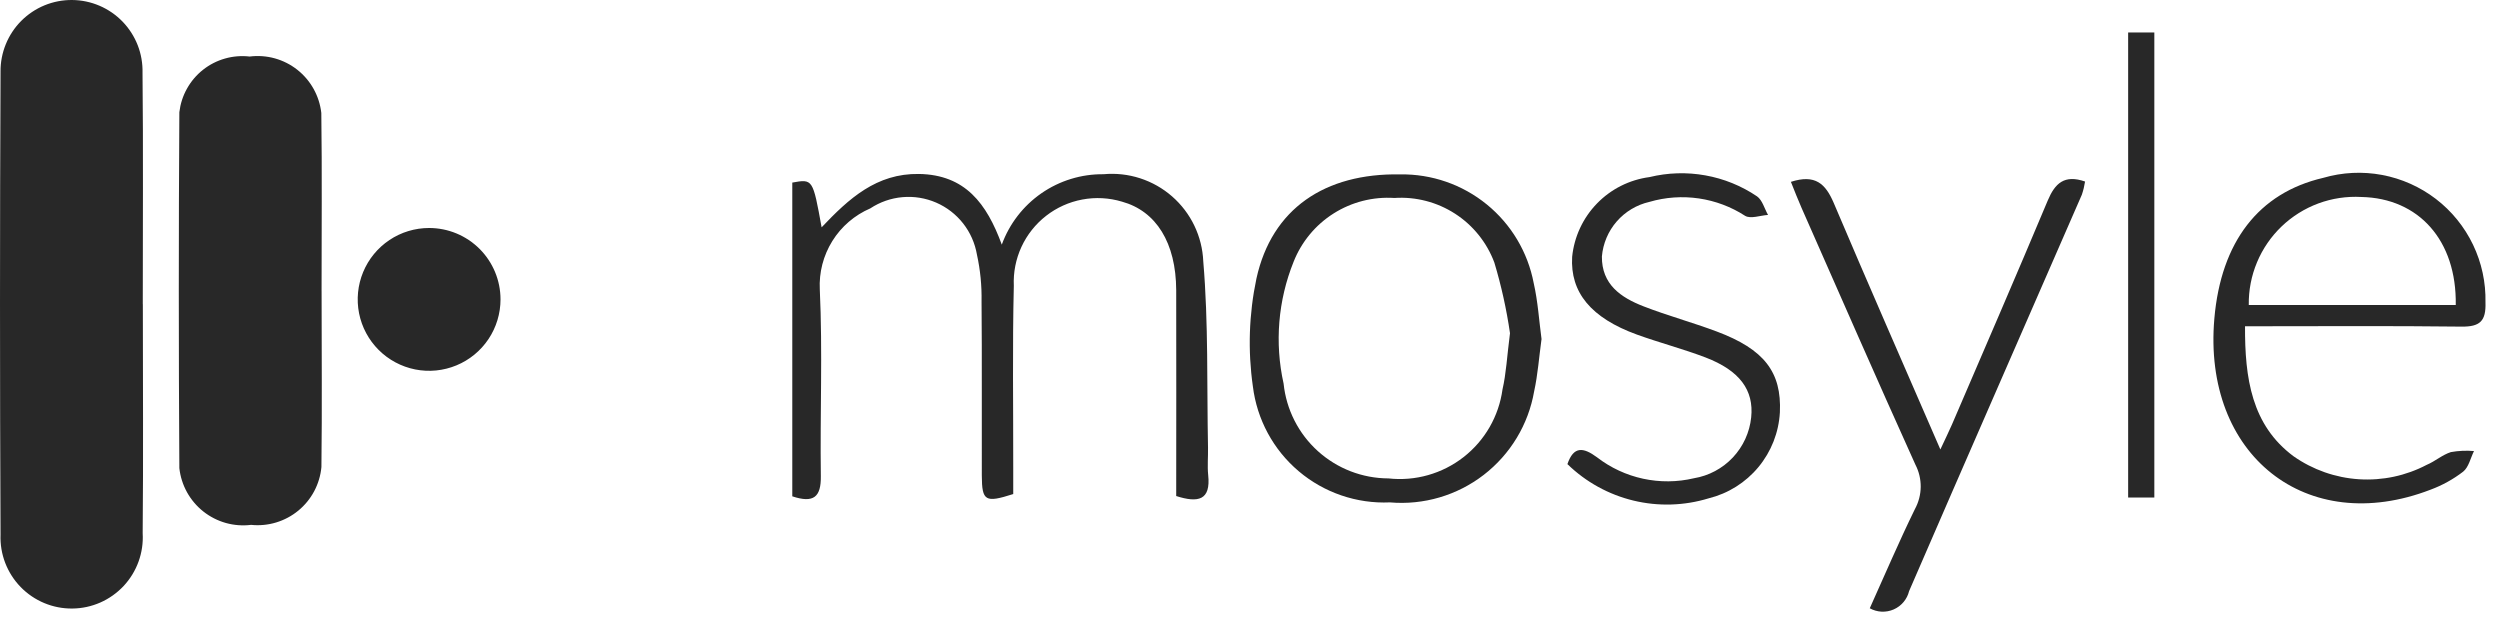
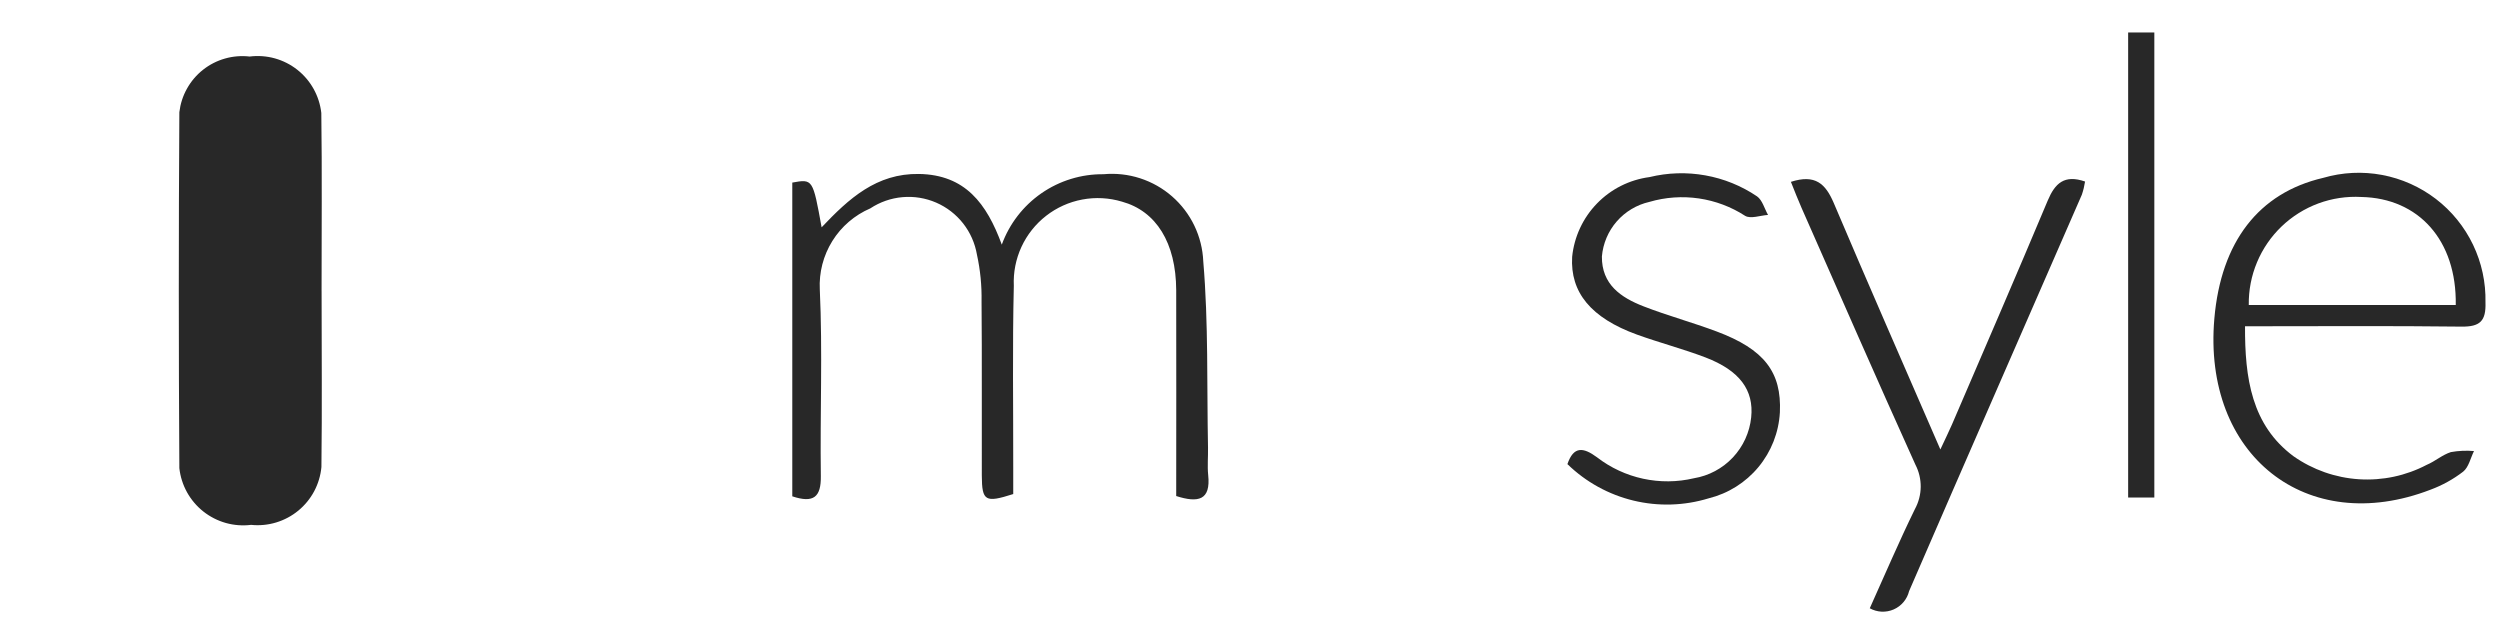
<svg xmlns="http://www.w3.org/2000/svg" width="116" height="29" viewBox="0 0 116 29" fill="none">
-   <path d="M6.628 14.12C6.628 17.662 6.654 21.203 6.62 24.744C6.646 25.19 6.581 25.637 6.429 26.057C6.277 26.477 6.042 26.862 5.737 27.189C5.431 27.515 5.063 27.777 4.654 27.957C4.245 28.137 3.804 28.232 3.357 28.236C2.91 28.241 2.467 28.155 2.055 27.983C1.642 27.811 1.269 27.557 0.957 27.237C0.646 26.916 0.403 26.536 0.242 26.119C0.082 25.702 0.008 25.256 0.025 24.81C-0.008 17.654 -0.008 10.494 0.025 3.331C0.02 2.894 0.103 2.459 0.268 2.054C0.433 1.648 0.677 1.279 0.986 0.969C1.295 0.659 1.662 0.414 2.067 0.247C2.472 0.081 2.906 -0.003 3.344 9.1267e-05C3.782 0.003 4.215 0.094 4.617 0.266C5.02 0.439 5.384 0.69 5.688 1.004C5.992 1.319 6.231 1.691 6.39 2.099C6.549 2.507 6.624 2.943 6.613 3.38C6.651 6.959 6.624 10.537 6.625 14.115" fill="#282828" />
  <path d="M14.922 13.501C14.922 16.225 14.948 18.947 14.914 21.67C14.878 22.061 14.764 22.441 14.581 22.788C14.397 23.135 14.146 23.442 13.843 23.692C13.539 23.942 13.19 24.128 12.814 24.242C12.438 24.356 12.043 24.394 11.652 24.354C11.261 24.402 10.863 24.373 10.482 24.267C10.102 24.16 9.747 23.979 9.437 23.735C9.127 23.49 8.869 23.186 8.677 22.84C8.486 22.494 8.365 22.114 8.322 21.722C8.288 16.217 8.288 10.712 8.322 5.206C8.367 4.823 8.486 4.451 8.675 4.114C8.863 3.776 9.115 3.479 9.418 3.239C9.721 2.999 10.069 2.821 10.44 2.716C10.812 2.61 11.201 2.579 11.585 2.623C11.976 2.574 12.372 2.603 12.752 2.708C13.131 2.814 13.486 2.993 13.795 3.237C14.104 3.481 14.362 3.784 14.553 4.128C14.744 4.472 14.865 4.851 14.909 5.242C14.947 7.995 14.919 10.747 14.921 13.5" fill="#282828" />
-   <path d="M23.224 13.892C23.224 14.547 23.03 15.188 22.666 15.733C22.302 16.278 21.784 16.703 21.179 16.953C20.573 17.204 19.907 17.27 19.265 17.142C18.622 17.014 18.031 16.698 17.568 16.235C17.105 15.772 16.789 15.181 16.661 14.539C16.534 13.896 16.599 13.23 16.85 12.624C17.101 12.019 17.525 11.502 18.07 11.137C18.615 10.773 19.256 10.579 19.911 10.579C20.79 10.579 21.632 10.928 22.254 11.55C22.875 12.171 23.224 13.014 23.224 13.892Z" fill="#282828" />
  <path d="M54.576 23.013C54.576 19.773 54.585 16.619 54.576 13.464C54.567 11.266 53.648 9.794 52.058 9.356C51.462 9.177 50.831 9.143 50.219 9.258C49.607 9.372 49.031 9.631 48.54 10.014C48.049 10.396 47.656 10.891 47.395 11.456C47.135 12.021 47.013 12.641 47.041 13.263C46.974 16.07 47.018 18.881 47.014 21.689C47.014 22.109 47.014 22.528 47.014 22.924C45.714 23.34 45.564 23.254 45.556 22.068C45.548 19.374 45.568 16.681 45.544 13.984C45.558 13.255 45.486 12.527 45.33 11.815C45.24 11.287 45.02 10.789 44.69 10.368C44.359 9.946 43.929 9.614 43.438 9.401C42.946 9.188 42.409 9.101 41.876 9.148C41.342 9.194 40.829 9.374 40.382 9.669C39.654 9.982 39.038 10.511 38.62 11.184C38.201 11.858 37.998 12.643 38.039 13.435C38.172 16.315 38.047 19.206 38.087 22.092C38.1 23.059 37.756 23.362 36.762 23.029V8.472C37.715 8.3 37.715 8.3 38.123 10.548C39.388 9.213 40.671 8.04 42.639 8.072C44.783 8.106 45.783 9.44 46.483 11.351C46.835 10.385 47.478 9.552 48.324 8.966C49.17 8.381 50.176 8.073 51.204 8.084C51.777 8.031 52.354 8.095 52.901 8.272C53.448 8.449 53.954 8.736 54.386 9.114C54.819 9.493 55.171 9.955 55.419 10.473C55.668 10.992 55.808 11.556 55.832 12.13C56.075 14.996 55.995 17.891 56.052 20.773C56.06 21.196 56.017 21.624 56.06 22.043C56.184 23.215 55.6 23.344 54.569 23.014" fill="#282828" />
-   <path d="M71.525 15.746C71.412 16.569 71.355 17.378 71.184 18.16C70.916 19.7 70.08 21.083 68.842 22.037C67.603 22.991 66.052 23.445 64.494 23.311C62.951 23.379 61.438 22.862 60.259 21.864C59.08 20.866 58.321 19.46 58.133 17.926C57.895 16.261 57.951 14.568 58.299 12.922C59.012 9.684 61.479 8.029 64.966 8.092C66.428 8.068 67.851 8.561 68.985 9.484C70.119 10.407 70.891 11.701 71.164 13.137C71.359 13.992 71.412 14.88 71.529 15.746M70.063 15.456C69.902 14.349 69.66 13.255 69.338 12.183C68.99 11.251 68.351 10.456 67.515 9.916C66.68 9.376 65.692 9.12 64.7 9.186C63.708 9.121 62.721 9.372 61.88 9.904C61.04 10.435 60.39 11.22 60.024 12.144C59.301 13.939 59.139 15.911 59.559 17.8C59.684 19.004 60.25 20.12 61.148 20.931C62.046 21.743 63.212 22.194 64.423 22.198C65.669 22.336 66.92 21.982 67.909 21.21C68.898 20.439 69.546 19.312 69.716 18.069C69.888 17.327 69.923 16.553 70.064 15.457" fill="#282828" />
  <path d="M104.169 15.135C104.159 17.551 104.472 19.723 106.422 21.172C107.316 21.798 108.366 22.167 109.455 22.237C110.545 22.307 111.632 22.076 112.599 21.569C112.989 21.406 113.324 21.102 113.722 20.977C114.075 20.914 114.435 20.898 114.793 20.929C114.631 21.255 114.548 21.679 114.289 21.886C113.83 22.238 113.321 22.52 112.778 22.721C107.021 24.94 102.195 21.114 102.746 14.781C103.056 11.216 104.804 8.95 107.794 8.253C108.682 7.994 109.618 7.947 110.527 8.117C111.435 8.287 112.291 8.669 113.025 9.231C113.759 9.794 114.349 10.522 114.749 11.356C115.149 12.189 115.346 13.106 115.326 14.03C115.355 14.897 115.075 15.166 114.21 15.155C110.924 15.114 107.64 15.139 104.172 15.139M113.947 14.151C113.996 11.152 112.224 9.193 109.566 9.14C108.888 9.102 108.21 9.204 107.573 9.439C106.936 9.675 106.354 10.039 105.864 10.509C105.374 10.979 104.986 11.545 104.725 12.171C104.463 12.798 104.333 13.472 104.343 14.151H113.947Z" fill="#282828" />
  <path d="M83.094 8.439C84.228 8.07 84.704 8.529 85.082 9.41C86.672 13.157 88.307 16.879 90.033 20.855C90.273 20.341 90.43 20.021 90.573 19.693C92.061 16.231 93.559 12.776 95.016 9.303C95.351 8.508 95.784 8.088 96.747 8.423C96.715 8.63 96.666 8.835 96.598 9.034C93.926 15.166 91.239 21.291 88.582 27.428C88.536 27.616 88.448 27.79 88.323 27.937C88.199 28.084 88.043 28.201 87.866 28.278C87.689 28.355 87.498 28.39 87.305 28.381C87.113 28.371 86.925 28.317 86.757 28.224C87.455 26.677 88.114 25.129 88.853 23.62C89.025 23.304 89.117 22.951 89.121 22.591C89.124 22.232 89.04 21.877 88.874 21.558C87.085 17.599 85.345 13.618 83.591 9.643C83.422 9.263 83.275 8.875 83.096 8.433" fill="#282828" />
  <path d="M72.727 21.538C73.014 20.698 73.458 20.743 74.103 21.22C74.733 21.706 75.463 22.045 76.241 22.213C77.018 22.381 77.823 22.374 78.597 22.191C79.288 22.077 79.923 21.738 80.403 21.228C80.883 20.718 81.182 20.065 81.255 19.368C81.387 18.105 80.725 17.194 79.134 16.585C78.091 16.188 77.003 15.904 75.954 15.525C73.82 14.75 72.851 13.565 72.948 11.916C73.042 10.986 73.448 10.114 74.099 9.443C74.75 8.771 75.609 8.34 76.537 8.217C77.385 8.01 78.267 7.983 79.126 8.137C79.985 8.29 80.803 8.622 81.526 9.111C81.775 9.286 81.87 9.681 82.037 9.973C81.677 9.996 81.233 10.166 80.976 10.016C80.326 9.595 79.592 9.319 78.825 9.207C78.058 9.095 77.275 9.15 76.531 9.368C75.943 9.502 75.413 9.82 75.017 10.274C74.621 10.729 74.38 11.298 74.328 11.899C74.314 13.197 75.21 13.807 76.26 14.214C77.373 14.646 78.531 14.96 79.651 15.38C81.863 16.207 82.671 17.265 82.587 19.132C82.535 20.064 82.187 20.954 81.591 21.673C80.996 22.391 80.186 22.899 79.28 23.123C78.147 23.469 76.943 23.505 75.792 23.227C74.641 22.949 73.585 22.367 72.736 21.542" fill="#282828" />
  <path d="M99.961 1.507H98.746V23.085H99.961V1.507Z" fill="#282828" />
</svg>